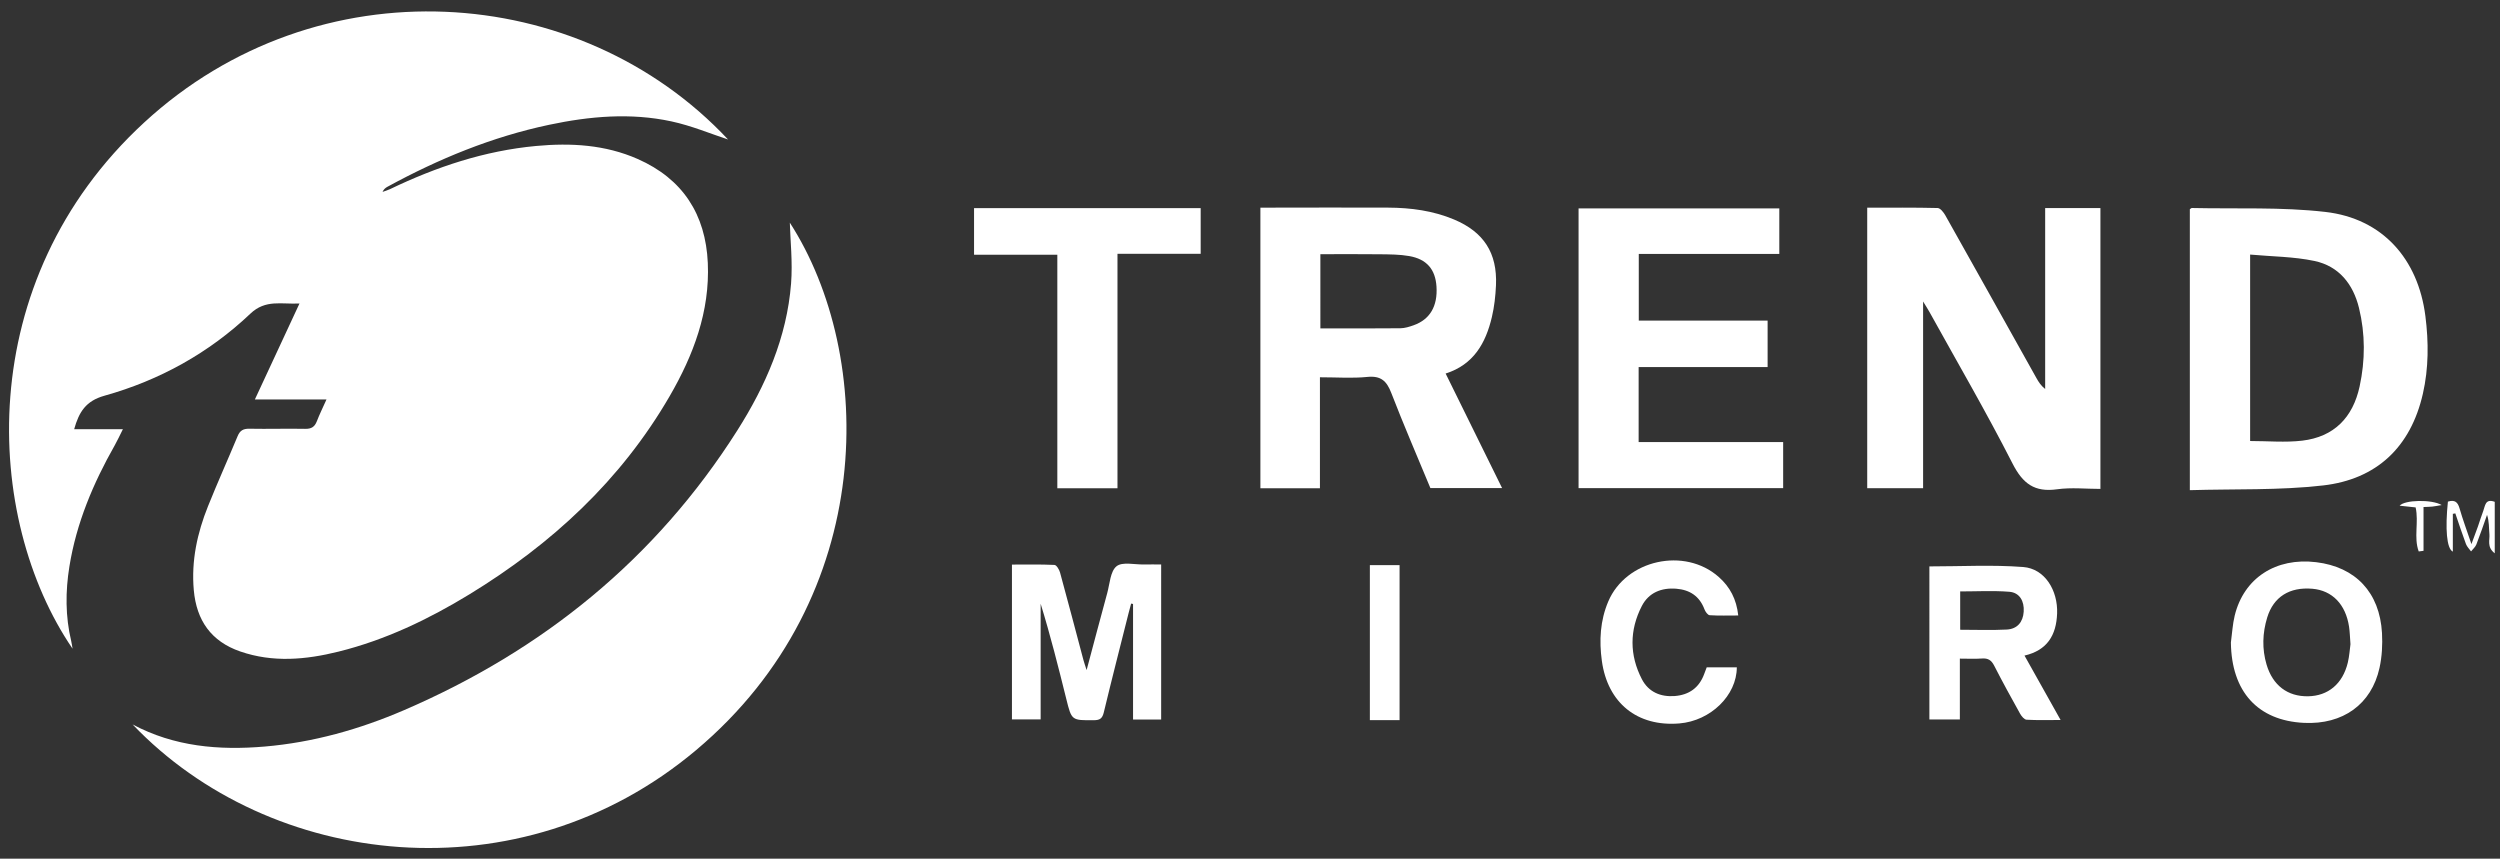
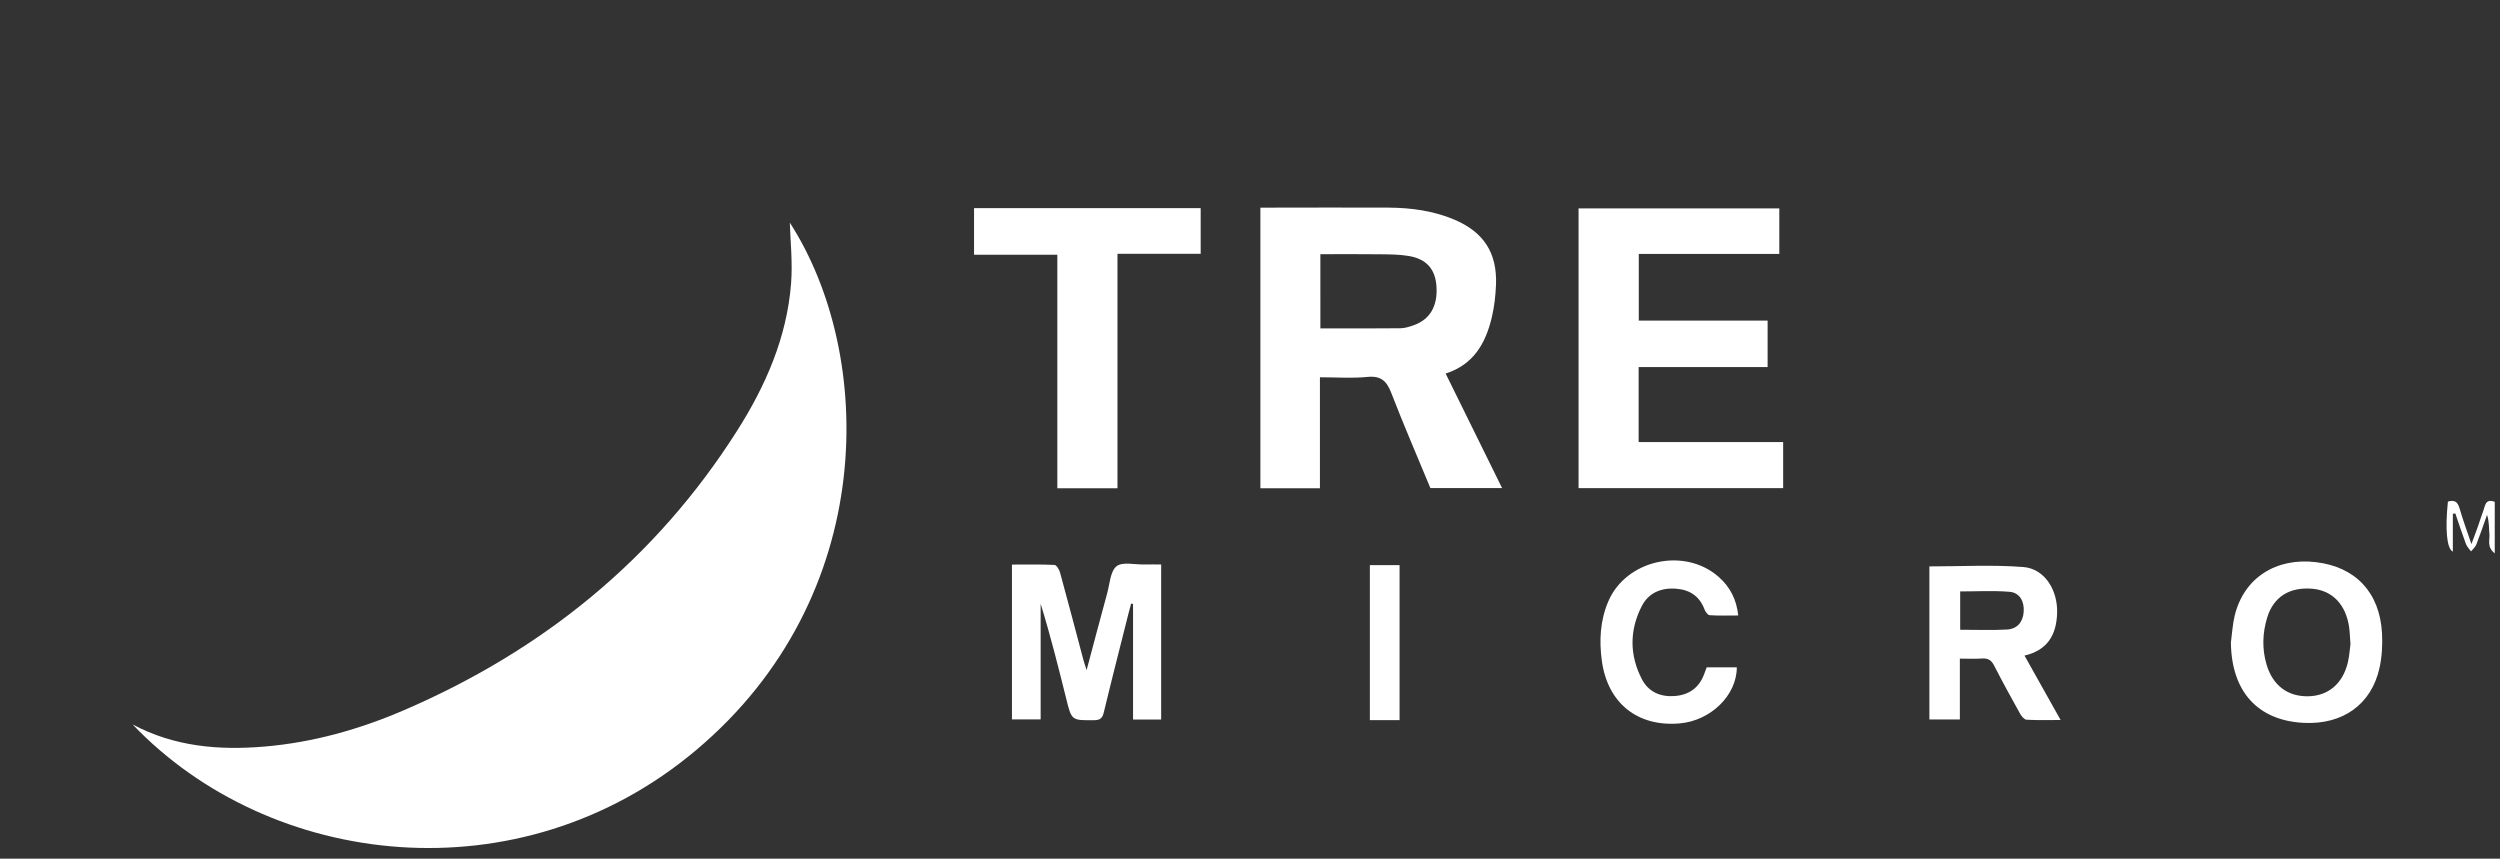
<svg xmlns="http://www.w3.org/2000/svg" version="1.1" id="Layer_1" x="0px" y="0px" width="595.28px" height="204.458px" viewBox="0 0 595.28 204.458" enable-background="new 0 0 595.28 204.458" xml:space="preserve">
  <rect x="0" y="0" width="595.28" height="204.458" fill="#333333" stroke="none" />
  <g>
-     <path fill-rule="evenodd" clip-rule="evenodd" fill="#FFFFFF" d="M77.742,95.118c-5.838,0-11.223,0-17.054,0   c3.591-7.725,7.002-15.064,10.623-22.852c-4.3,0.225-8.057-1.031-11.693,2.42c-9.888,9.384-21.651,15.879-34.746,19.539   c-4.432,1.239-6.061,3.864-7.214,7.976c3.733,0,7.39,0,11.602,0c-0.816,1.618-1.339,2.773-1.962,3.872   c-5.12,9.028-9.104,18.476-10.772,28.797c-0.963,5.961-0.976,11.889,0.432,17.789c0.123,0.515,0.187,1.044,0.319,1.804   C-3.857,123.494-6.791,67.051,34.334,29.167C75.532-8.786,137.992-4.525,173.357,33.212c-4.028-1.314-8.668-3.273-13.506-4.314   c-9.704-2.09-19.439-1.226-29.088,0.815c-13.613,2.879-26.324,8.111-38.494,14.752c-0.465,0.254-0.891,0.582-1.184,1.231   c0.59-0.215,1.204-0.381,1.767-0.652c11.046-5.311,22.536-9.149,34.805-10.286c8.28-0.768,16.459-0.31,24.194,3.103   c10.727,4.731,16.173,13.187,16.686,24.759c0.513,11.559-3.431,21.97-9.109,31.756c-11.606,20.003-28.067,35.186-47.647,47.141   c-9.762,5.96-20.034,10.875-31.193,13.648c-7.771,1.932-15.604,2.648-23.39-0.043c-6.933-2.396-10.415-7.398-11.056-14.602   c-0.621-6.971,0.821-13.591,3.389-19.989c2.25-5.606,4.736-11.118,7.056-16.698c0.558-1.341,1.359-1.776,2.815-1.747   c4.422,0.089,8.849-0.062,13.271,0.027c1.486,0.03,2.262-0.484,2.776-1.82C76.075,98.666,76.855,97.097,77.742,95.118z" />
    <path fill-rule="evenodd" clip-rule="evenodd" fill="#FFFFFF" d="M31.573,172.496c9.935,5.303,20.578,6.195,31.46,5.265   c11.526-0.984,22.567-4.095,33.154-8.656c33.079-14.253,59.952-36.013,79.341-66.559c6.789-10.694,11.834-22.215,12.837-35.03   c0.4-5.112-0.187-10.303-0.299-14.502c20.335,31.485,21.246,88.995-22.349,125.627C123.643,213.996,64.321,206.788,31.573,172.496z   " />
-     <path fill-rule="evenodd" clip-rule="evenodd" fill="#FFFFFF" d="M486.978,49.539c4.65,0,8.814,0,13.157,0   c0,22.241,0,44.386,0,66.876c-3.42,0-6.934-0.385-10.328,0.089c-5.361,0.749-8.155-1.334-10.606-6.145   c-6.226-12.215-13.137-24.081-19.779-36.083c-0.356-0.643-0.762-1.26-1.509-2.487c0,15.221,0,29.749,0,44.451   c-4.51,0-8.813,0-13.305,0c0-22.14,0-44.343,0-66.788c5.638,0,11.204-0.058,16.766,0.08c0.634,0.016,1.426,1.028,1.834,1.753   c7.259,12.9,14.469,25.829,21.695,38.748c0.511,0.912,1.07,1.797,2.075,2.591C486.978,78.325,486.978,64.026,486.978,49.539z" />
    <path fill-rule="evenodd" clip-rule="evenodd" fill="#FFFFFF" d="M314.291,89.834c0,8.952,0,17.612,0,26.425   c-4.811,0-9.419,0-14.176,0c0-22.187,0-44.339,0-66.817c0.843,0,1.665,0,2.487,0c9.312-0.006,18.625-0.048,27.938-0.003   c5.384,0.026,10.676,0.723,15.692,2.829c7.063,2.966,10.312,7.973,9.979,15.644c-0.11,2.544-0.397,5.123-0.981,7.596   c-1.453,6.151-4.31,11.307-11.007,13.435c4.509,9.15,8.917,18.094,13.442,27.274c-5.862,0-11.534,0-17.073,0   c-3.114-7.518-6.369-15.027-9.312-22.657c-1.102-2.857-2.478-4.132-5.704-3.809C321.974,90.113,318.307,89.834,314.291,89.834z    M314.397,78.195c6.515,0,12.781,0.034,19.046-0.033c1.057-0.011,2.143-0.354,3.155-0.713c3.899-1.383,5.745-4.554,5.448-9.211   c-0.261-4.088-2.31-6.536-6.505-7.268c-2.269-0.396-4.62-0.396-6.937-0.425c-4.702-0.06-9.404-0.018-14.208-0.018   C314.397,66.526,314.397,72.233,314.397,78.195z" />
-     <path fill-rule="evenodd" clip-rule="evenodd" fill="#FFFFFF" d="M521.426,116.716c0-22.789,0-44.875,0-66.902   c0.233-0.141,0.361-0.288,0.486-0.286c10.608,0.241,21.305-0.274,31.802,0.937c13.576,1.566,22.065,11.172,23.798,24.781   c0.79,6.207,0.796,12.394-0.596,18.505c-2.896,12.72-11.02,20.384-23.782,21.842C542.719,116.784,532.123,116.397,521.426,116.716z    M535.782,60.616c0,15.395,0,29.952,0,44.394c4.233,0,8.366,0.391,12.396-0.084c7.579-0.894,12.075-5.512,13.676-12.907   c1.347-6.224,1.367-12.485-0.146-18.681c-1.393-5.705-4.796-9.972-10.608-11.201C546.172,61.096,541.024,61.095,535.782,60.616z" />
    <path fill-rule="evenodd" clip-rule="evenodd" fill="#FFFFFF" d="M375.876,116.238c0-22.244,0-44.346,0-66.621   c15.948,0,31.806,0,47.798,0c0,3.593,0,7.118,0,10.854c-11.15,0-22.219,0-33.462,0c0,5.361,0,10.512,0,15.865   c10.236,0,20.373,0,30.678,0c0,3.723,0,7.251,0,11.07c-10.17,0-20.368,0-30.71,0c0,6.073,0,11.858,0,17.863   c11.479,0,22.854,0,34.411,0c0,3.736,0,7.261,0,10.968C408.487,116.238,392.316,116.238,375.876,116.238z" />
    <path fill-rule="evenodd" clip-rule="evenodd" fill="#FFFFFF" d="M285.896,49.558c0,3.721,0,7.193,0,10.88   c-6.563,0-13.046,0-19.811,0c0,18.699,0,37.188,0,55.828c-4.891,0-9.499,0-14.323,0c0-18.482,0-36.917,0-55.607   c-6.679,0-13.151,0-19.83,0c0-3.83,0-7.408,0-11.1C249.914,49.558,267.798,49.558,285.896,49.558z" />
    <path fill-rule="evenodd" clip-rule="evenodd" fill="#FFFFFF" d="M276.485,171.327c-2.25,0-4.379,0-6.692,0   c0-9.255,0-18.384,0-27.513c-0.153-0.031-0.306-0.062-0.459-0.094c-0.198,0.743-0.405,1.484-0.593,2.229   c-1.985,7.887-4.007,15.765-5.911,23.672c-0.339,1.408-0.892,1.858-2.326,1.87c-5.342,0.042-5.328,0.091-6.599-5.029   c-1.882-7.578-3.784-15.151-6.114-22.704c0,9.126,0,18.253,0,27.537c-2.44,0-4.563,0-6.835,0c0-12.197,0-24.338,0-36.861   c3.387,0,6.764-0.074,10.13,0.084c0.48,0.022,1.133,1.112,1.325,1.813c1.905,6.947,3.727,13.916,5.58,20.877   c0.156,0.586,0.365,1.158,0.745,2.348c1.739-6.513,3.297-12.442,4.914-18.355c0.606-2.217,0.728-5.172,2.214-6.368   c1.394-1.12,4.299-0.373,6.54-0.42c1.31-0.028,2.621-0.005,4.082-0.005C276.485,146.758,276.485,158.905,276.485,171.327z" />
    <path fill-rule="evenodd" clip-rule="evenodd" fill="#FFFFFF" d="M459.411,134.868c7.52,0,14.96-0.418,22.327,0.143   c5.146,0.392,8.297,5.542,8.085,11.084c-0.197,5.163-2.351,8.75-7.766,10.006c2.854,5.091,5.604,10,8.597,15.338   c-2.954,0-5.538,0.084-8.109-0.067c-0.547-0.032-1.204-0.833-1.538-1.432c-2.111-3.788-4.202-7.588-6.174-11.45   c-0.66-1.293-1.456-1.796-2.889-1.693c-1.676,0.121-3.366,0.028-5.278,0.028c0,4.984,0,9.673,0,14.494c-2.521,0-4.809,0-7.255,0   C459.411,159.076,459.411,146.881,459.411,134.868z M466.743,149.953c3.849,0,7.475,0.142,11.083-0.048   c2.524-0.133,3.879-1.793,4.041-4.264c0.166-2.513-0.979-4.536-3.417-4.732c-3.871-0.312-7.786-0.083-11.707-0.083   C466.743,143.904,466.743,146.823,466.743,149.953z" />
    <path fill-rule="evenodd" clip-rule="evenodd" fill="#FFFFFF" d="M531.204,152.988c0.292-2.142,0.398-4.329,0.909-6.417   c2.184-8.938,9.791-13.871,19.399-12.707c9.381,1.136,15.125,7.2,15.671,16.863c0.155,2.753,0,5.617-0.592,8.302   c-1.916,8.691-8.736,13.541-17.973,13.096C537.581,171.594,531.34,164.671,531.204,152.988z M559.675,153.387   c-0.129-1.667-0.15-2.913-0.333-4.135c-0.795-5.35-4.018-8.663-8.746-9.063c-5.411-0.458-9.233,1.91-10.744,6.836   c-1.136,3.7-1.261,7.479-0.155,11.22c1.465,4.953,5.014,7.627,9.872,7.548c4.783-0.077,8.247-2.953,9.47-8.008   C559.417,156.217,559.509,154.58,559.675,153.387z" />
    <path fill-rule="evenodd" clip-rule="evenodd" fill="#FFFFFF" d="M406.387,158.902c2.532,0,4.851,0,7.169,0   c-0.01,6.684-6.247,12.745-13.678,13.357c-10.035,0.829-17.072-4.882-18.454-14.868c-0.673-4.867-0.408-9.619,1.518-14.162   c4.226-9.965,18.192-13.04,26.318-5.839c2.653,2.351,4.216,5.264,4.638,9.165c-2.383,0-4.603,0.078-6.808-0.065   c-0.447-0.029-1.021-0.827-1.229-1.385c-1.17-3.126-3.468-4.654-6.695-4.92c-3.572-0.294-6.595,0.938-8.234,4.126   c-2.949,5.732-2.953,11.685,0.023,17.422c1.571,3.031,4.44,4.262,7.822,4.001c3.396-0.262,5.811-1.968,7.008-5.237   C405.97,159.992,406.165,159.49,406.387,158.902z" />
    <path fill-rule="evenodd" clip-rule="evenodd" fill="#FFFFFF" d="M333.255,171.471c-0.883,0-1.572,0-2.263,0   c-1.542,0-3.085,0-4.812,0c0-12.359,0-24.556,0-36.906c2.363,0,4.644,0,7.074,0C333.255,146.828,333.255,158.967,333.255,171.471z" />
    <path fill-rule="evenodd" clip-rule="evenodd" fill="#FFFFFF" d="M582.875,119.44c1.64-0.503,2.345,0.113,2.773,1.607   c0.766,2.67,1.742,5.28,2.831,8.511c0.634-1.713,1.099-2.931,1.534-4.161c0.438-1.24,0.804-2.508,1.279-3.733   c0.462-1.19,0.448-3.027,2.736-2.173c0,3.862,0,7.766,0,12.261c-1.942-1.5-1.14-3.184-1.269-4.544   c-0.143-1.501-0.032-3.026-0.565-4.615c-0.837,2.352-1.631,4.72-2.54,7.044c-0.243,0.622-0.835,1.107-1.267,1.656   c-0.412-0.579-0.97-1.103-1.21-1.746c-0.902-2.415-1.701-4.868-2.538-7.306c-0.196,0.037-0.393,0.074-0.589,0.111   c0,2.96,0,5.921,0,9.003C582.574,130.643,582.208,125.936,582.875,119.44z" />
-     <path fill-rule="evenodd" clip-rule="evenodd" fill="#FFFFFF" d="M575.927,131.308c-1.228-3.312,0.048-6.955-0.736-10.487   c-1.184-0.126-2.42-0.258-3.807-0.406c1.159-1.389,7.626-1.562,10.013-0.154c-1.066,0.179-1.646,0.304-2.232,0.366   c-0.606,0.063-1.219,0.064-2.094,0.105c0,3.52,0,6.972,0,10.425C576.689,131.208,576.309,131.257,575.927,131.308z" />
  </g>
</svg>